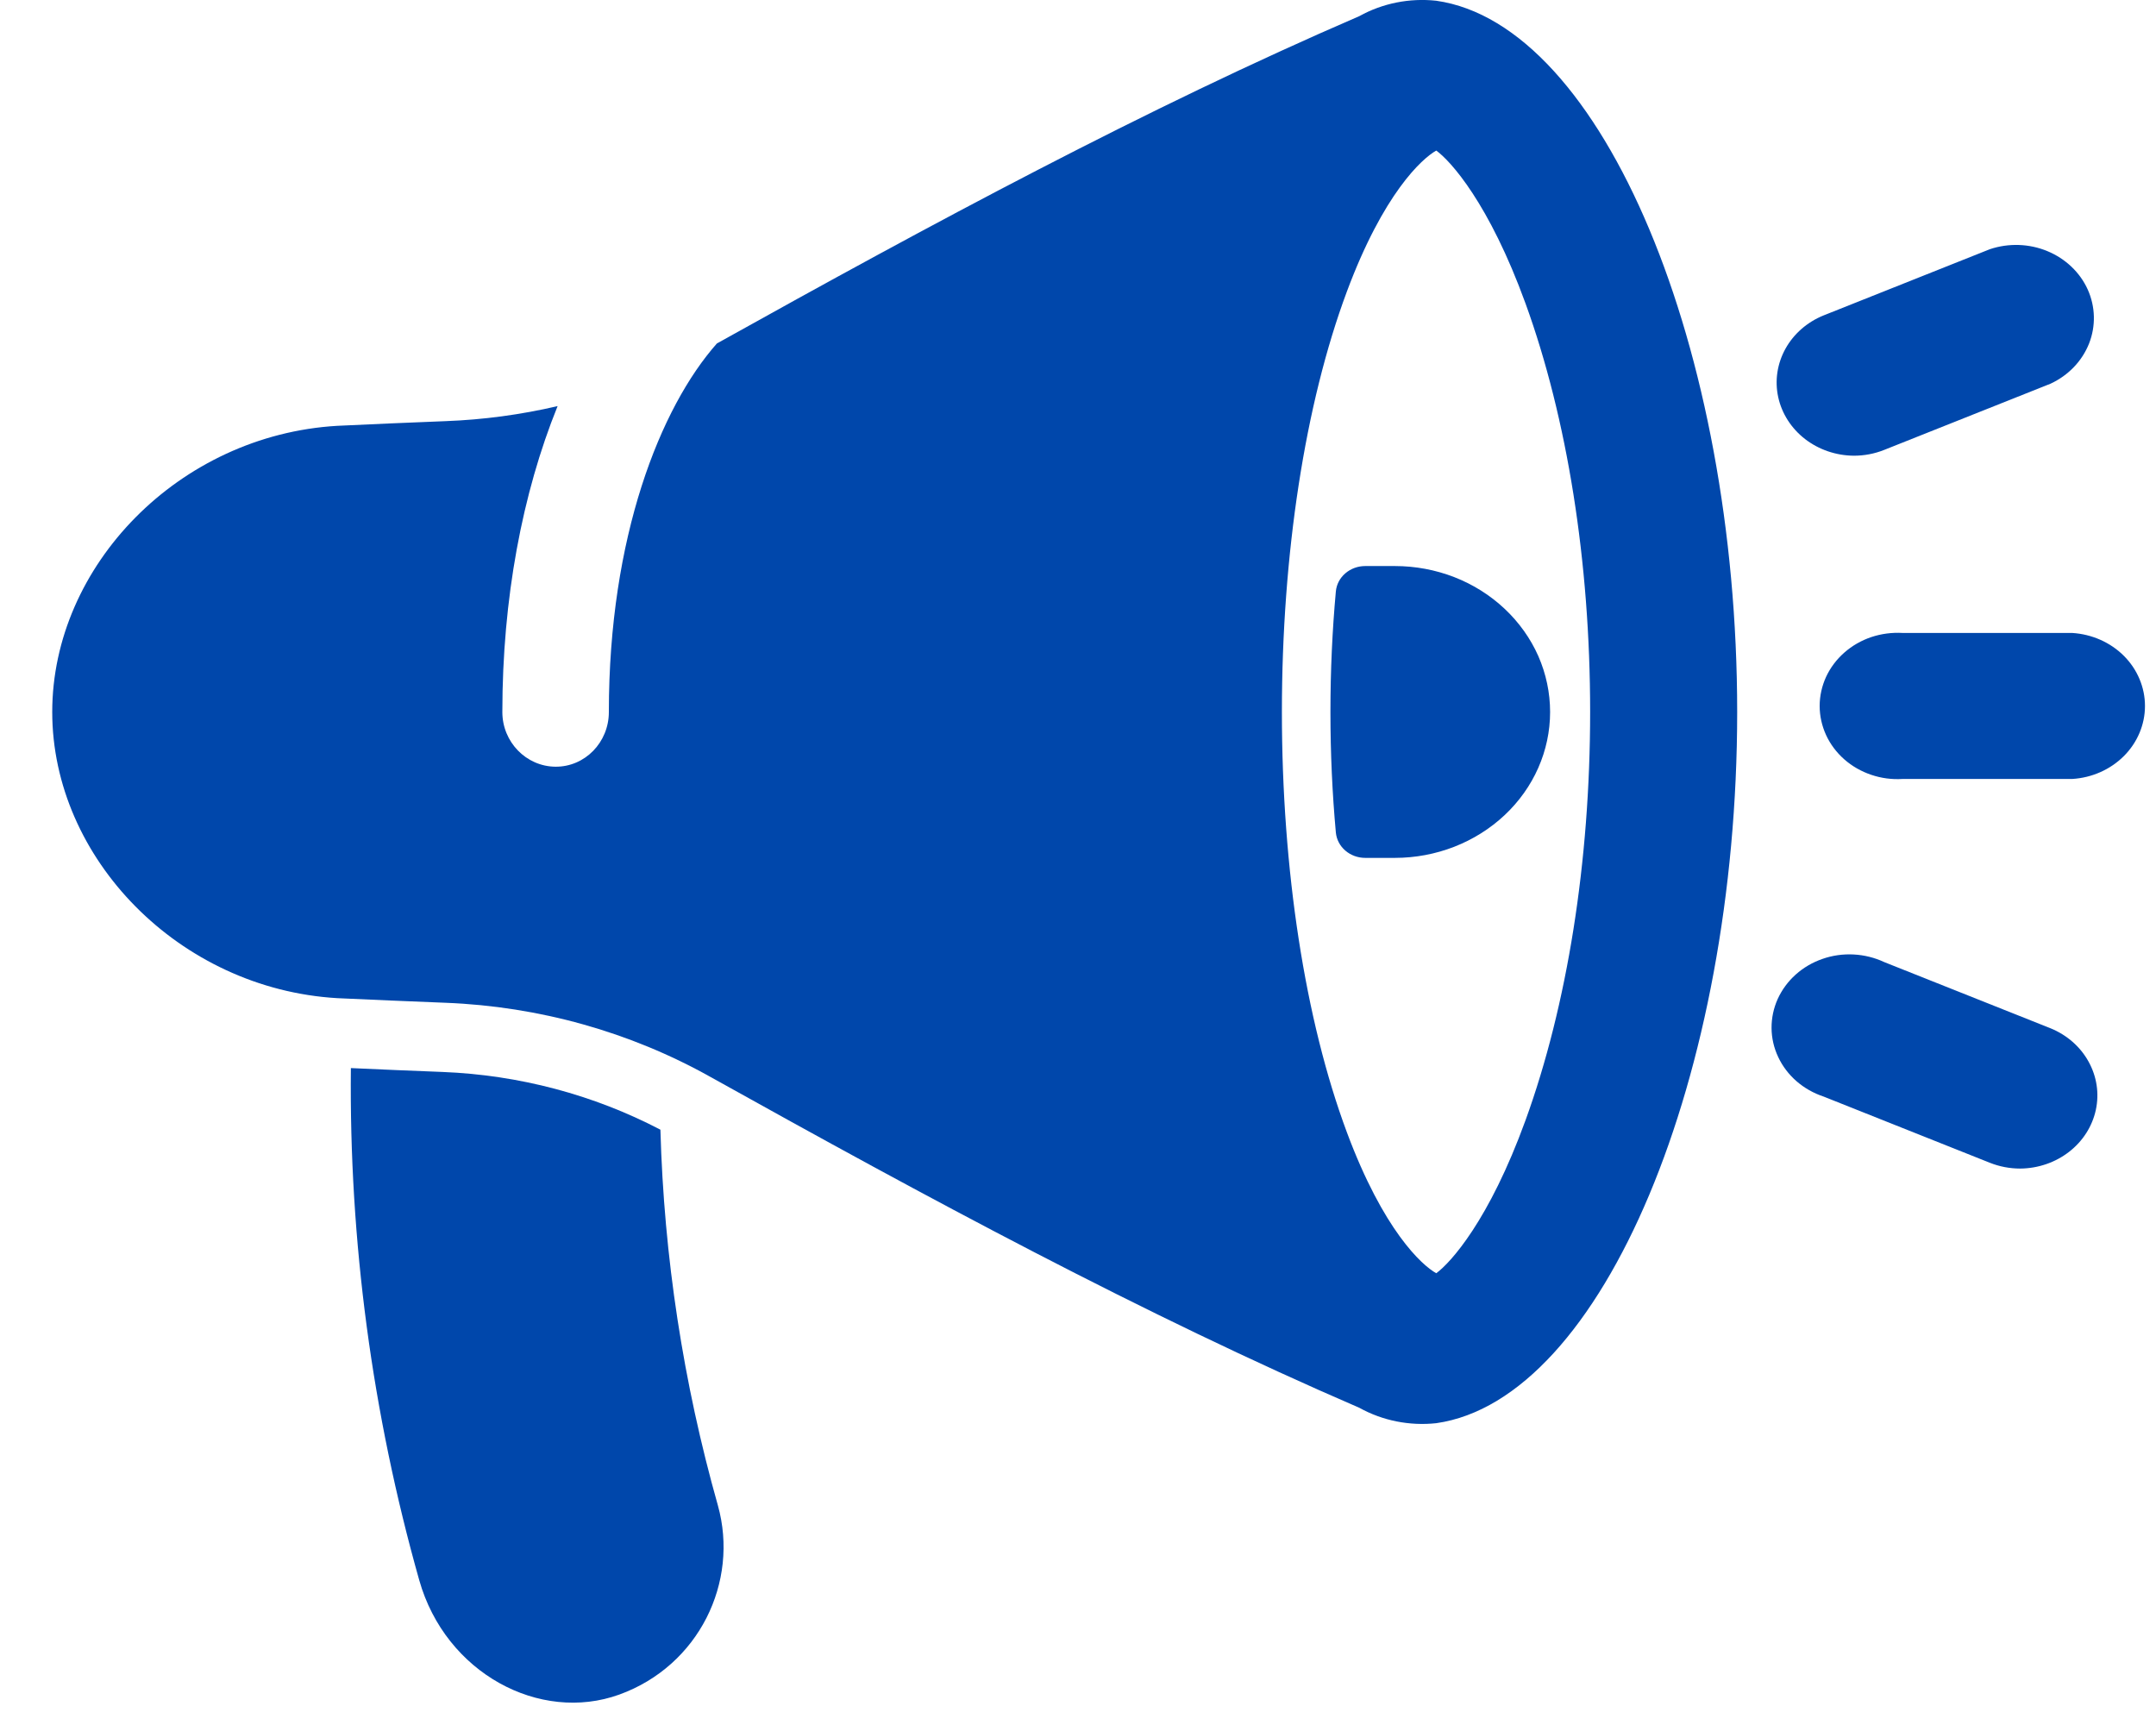
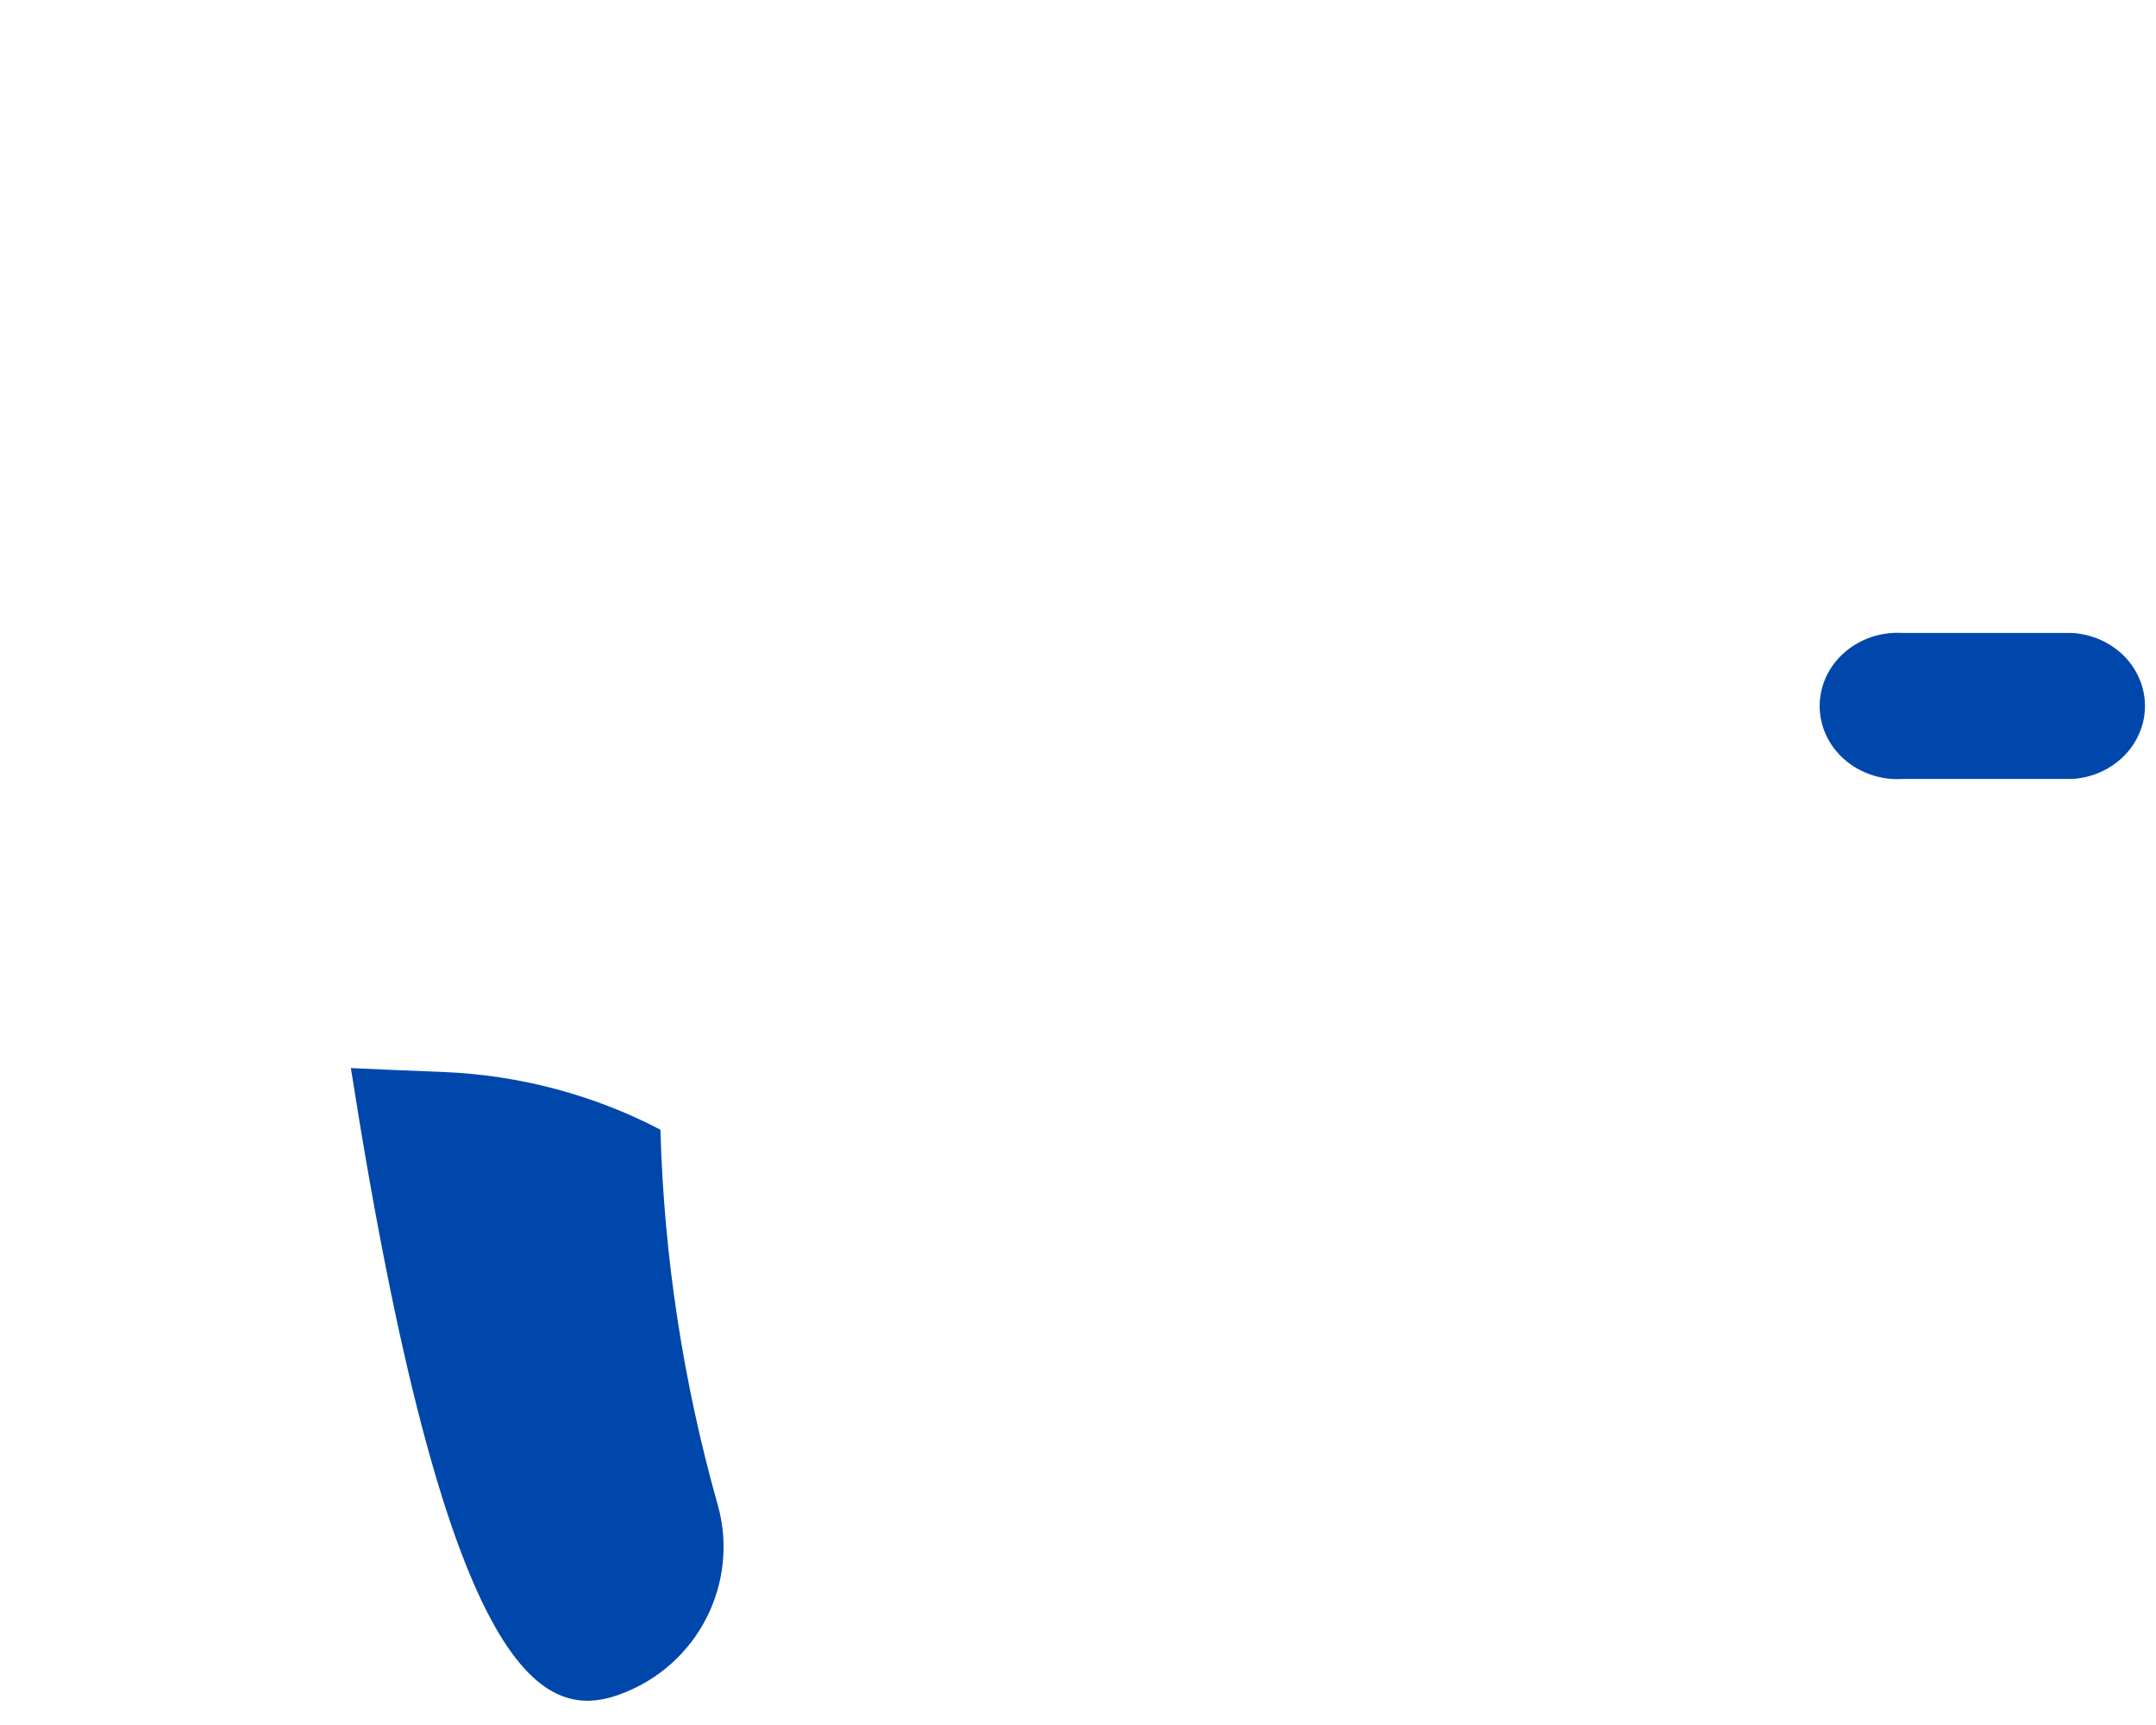
<svg xmlns="http://www.w3.org/2000/svg" width="35" height="28" viewBox="0 0 35 28" fill="none">
-   <path d="M23.316 0.012C22.882 -0.035 22.443 0.053 22.067 0.262C18.601 1.758 15.116 3.637 11.638 5.575C10.719 6.614 9.884 8.714 9.884 11.558C9.884 12.05 9.496 12.448 9.019 12.445C8.542 12.442 8.155 12.044 8.155 11.558C8.155 9.719 8.479 8.006 9.052 6.592C8.456 6.731 7.847 6.813 7.233 6.836C6.646 6.859 6.06 6.884 5.474 6.912C2.91 7.062 0.848 9.18 0.848 11.557C0.848 13.932 2.91 16.051 5.474 16.202C6.06 16.229 6.647 16.254 7.234 16.277C8.752 16.336 10.229 16.75 11.534 17.481C15.046 19.438 18.566 21.34 22.067 22.851C22.443 23.06 22.882 23.148 23.316 23.101C26.025 22.716 28.201 17.442 28.201 11.557C28.201 5.671 26.025 0.397 23.316 0.012ZM24.765 18.184C24.173 19.814 23.548 20.497 23.316 20.667C23.083 20.538 22.458 19.973 21.864 18.377C21.185 16.554 20.81 14.114 20.81 11.557C20.81 8.999 21.185 6.557 21.864 4.735C22.458 3.14 23.083 2.575 23.316 2.444C23.548 2.612 24.173 3.297 24.765 4.926C25.442 6.79 25.814 9.122 25.814 11.554C25.814 13.986 25.442 16.319 24.765 18.184Z" fill="#0047AB" />
-   <path d="M25.164 11.557C25.164 11.246 25.099 10.938 24.973 10.65C24.846 10.363 24.66 10.102 24.426 9.882C24.192 9.662 23.915 9.487 23.609 9.368C23.303 9.249 22.975 9.188 22.644 9.188H22.163C22.043 9.188 21.928 9.23 21.84 9.306C21.751 9.382 21.697 9.486 21.686 9.599C21.628 10.235 21.598 10.89 21.598 11.557C21.598 12.224 21.628 12.878 21.686 13.514C21.697 13.626 21.751 13.731 21.84 13.807C21.928 13.883 22.043 13.925 22.163 13.925H22.644C23.312 13.925 23.953 13.675 24.426 13.231C24.899 12.787 25.164 12.185 25.164 11.557Z" fill="#0047AB" />
-   <path d="M30.096 7.397C29.806 7.395 29.526 7.299 29.302 7.126C29.079 6.953 28.925 6.713 28.867 6.446C28.809 6.179 28.851 5.902 28.985 5.66C29.119 5.419 29.337 5.228 29.603 5.12L32.303 4.045C32.607 3.943 32.941 3.954 33.236 4.076C33.531 4.198 33.766 4.421 33.892 4.7C34.017 4.979 34.025 5.293 33.913 5.577C33.8 5.861 33.577 6.094 33.288 6.228L30.587 7.303C30.432 7.365 30.265 7.397 30.096 7.397Z" fill="#0047AB" />
  <path d="M33.639 12.644H30.886C30.713 12.655 30.54 12.632 30.378 12.577C30.215 12.522 30.066 12.437 29.94 12.326C29.814 12.215 29.713 12.081 29.644 11.931C29.576 11.782 29.54 11.622 29.54 11.459C29.54 11.297 29.576 11.136 29.644 10.987C29.713 10.838 29.814 10.704 29.94 10.593C30.066 10.482 30.215 10.396 30.378 10.341C30.54 10.287 30.713 10.264 30.886 10.274H33.639C33.96 10.294 34.26 10.427 34.48 10.647C34.699 10.867 34.821 11.158 34.821 11.459C34.821 11.761 34.699 12.051 34.48 12.271C34.26 12.491 33.96 12.625 33.639 12.644Z" fill="#0047AB" />
-   <path d="M32.795 18.968C32.626 18.968 32.459 18.936 32.303 18.874L29.603 17.799C29.44 17.745 29.291 17.66 29.164 17.55C29.038 17.44 28.936 17.306 28.867 17.158C28.797 17.01 28.76 16.849 28.759 16.687C28.758 16.525 28.792 16.364 28.859 16.215C28.927 16.066 29.026 15.931 29.151 15.819C29.276 15.707 29.423 15.621 29.585 15.565C29.747 15.508 29.92 15.484 30.092 15.493C30.264 15.502 30.433 15.544 30.587 15.616L33.288 16.691C33.553 16.799 33.772 16.99 33.905 17.232C34.039 17.473 34.081 17.75 34.023 18.017C33.965 18.284 33.812 18.524 33.588 18.697C33.365 18.87 33.084 18.966 32.795 18.968Z" fill="#0047AB" />
-   <path d="M10.721 18.337C9.636 17.77 8.426 17.449 7.186 17.4C6.691 17.381 6.193 17.36 5.696 17.337C5.667 20.142 6.04 22.939 6.806 25.65C7.233 27.159 8.763 27.973 10.054 27.506C11.344 27.039 12.002 25.681 11.654 24.436C11.091 22.444 10.778 20.398 10.721 18.337Z" fill="#0047AB" />
+   <path d="M10.721 18.337C9.636 17.77 8.426 17.449 7.186 17.4C6.691 17.381 6.193 17.36 5.696 17.337C7.233 27.159 8.763 27.973 10.054 27.506C11.344 27.039 12.002 25.681 11.654 24.436C11.091 22.444 10.778 20.398 10.721 18.337Z" fill="#0047AB" />
</svg>